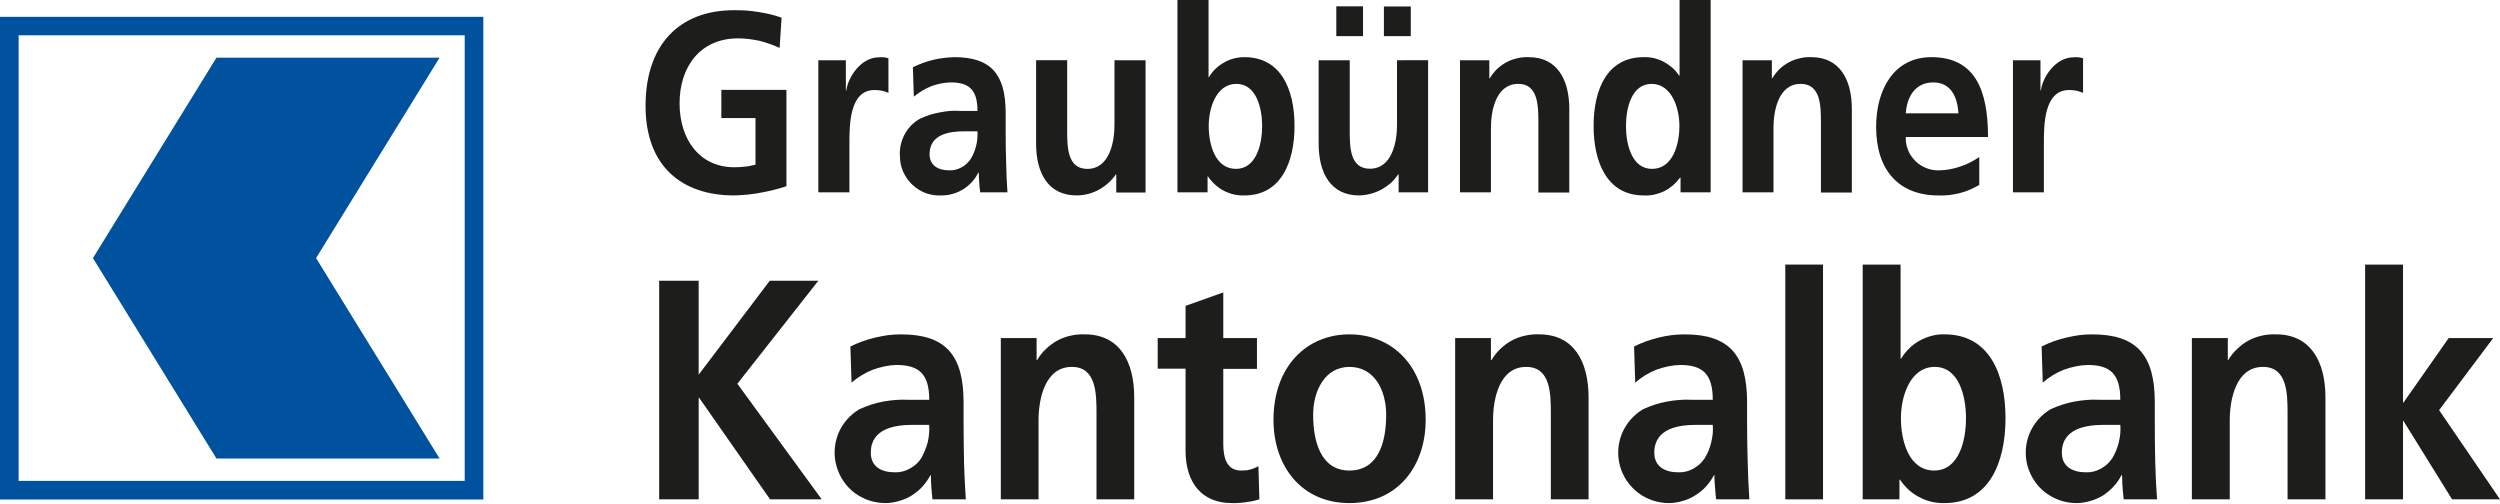
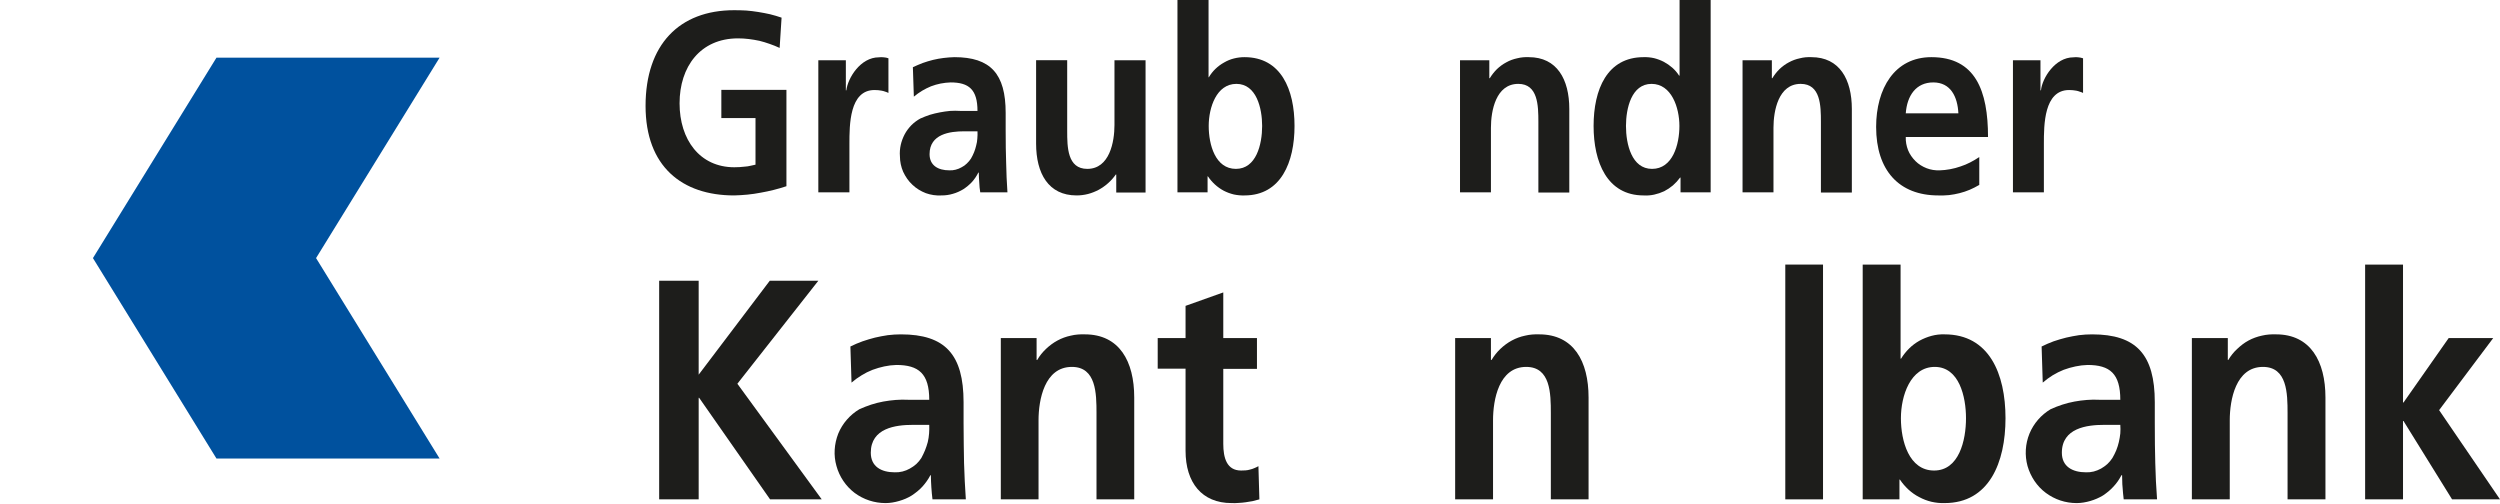
<svg xmlns="http://www.w3.org/2000/svg" version="1.2" viewBox="0 0 1544 311" width="1544" height="311">
  <title>download (1)-svg</title>
  <style>
		.s0 { fill: #00519e } 
		.s1 { fill: #1d1d1b } 
	</style>
-   <path id="Layer" fill-rule="evenodd" class="s0" d="m0 10.4h298.5v298.1h-298.5zm11.5 286.6h275.5v-275.2h-275.5z" />
  <path id="Layer" class="s0" d="m133.7 35.6h137.8l-76.3 123.8 76.3 123.8h-137.8l-76.3-123.8 76.3-123.8z" />
  <path id="Layer" class="s1" d="m482.7 10.9q-3.5-1.2-7.1-2.1-3.6-0.8-7.3-1.4-3.7-0.6-7.4-0.9-3.7-0.2-7.5-0.2c-33.8 0-54.7 21.2-54.7 59.1 0 37.4 22.5 55.3 54.7 55.3q4.1-0.1 8.2-0.5 4.1-0.4 8.2-1.2 4-0.7 8-1.7 4-1 7.9-2.3v-59.5h-40.2v17.4h21.1v28.8q-1.6 0.4-3.2 0.7-1.6 0.4-3.3 0.5-1.6 0.2-3.3 0.3-1.6 0.1-3.3 0.1c-21.3 0-33.8-17-33.8-39.5 0-22.6 12.8-40.1 36.1-40.1q3.3 0 6.6 0.4 3.3 0.4 6.6 1.1 3.2 0.8 6.3 1.9 3.2 1.1 6.2 2.5z" />
  <path id="Layer" class="s1" d="m505.4 118.8h19.2v-29.9c0-11.7 0-33.3 15.5-33.3q1.2 0 2.3 0.1 1 0.1 2.1 0.3 1.1 0.2 2.2 0.6 1 0.3 2 0.8v-21.4q-0.7-0.2-1.4-0.4-0.8-0.1-1.5-0.2-0.7 0-1.5-0.1-0.7 0-1.5 0.1c-11.4 0-19.2 12.8-20.1 20.4h-0.3v-18.6h-17z" />
  <path id="Layer" fill-rule="evenodd" class="s1" d="m563.8 41.5q3-1.4 6.1-2.6 3.1-1.1 6.3-1.9 3.3-0.8 6.6-1.2 3.3-0.4 6.6-0.5c22.4 0 31.7 10.3 31.7 34.4v10.5c0 8.2 0.1 14.4 0.3 20.4 0.1 6.2 0.4 11.9 0.8 18.2h-16.8q-0.2-1.5-0.4-3-0.1-1.5-0.2-3-0.1-1.6-0.2-3.1 0-1.5-0.1-3.1h-0.3c-1 2.1-2.4 4.1-3.9 5.8-1.6 1.7-3.4 3.2-5.4 4.5-2 1.2-4.2 2.2-6.4 2.8-2.3 0.7-4.6 1-7 1-3.3 0.2-6.6-0.3-9.7-1.4-3.1-1.2-5.9-2.9-8.3-5.2-2.4-2.2-4.3-5-5.7-8-1.3-3-2-6.3-2-9.6-0.2-2.3 0-4.7 0.5-7 0.5-2.2 1.3-4.4 2.4-6.5 1.1-2.1 2.5-3.9 4.1-5.6 1.7-1.7 3.6-3.1 5.6-4.2q2.9-1.3 5.9-2.3 3-0.9 6.2-1.5 3.1-0.6 6.3-0.9 3.1-0.2 6.3 0h10.6c0-13.2-5.3-17.6-16.6-17.6q-3.1 0.1-6.2 0.7-3 0.6-5.9 1.7-2.9 1.2-5.6 2.8-2.6 1.6-5 3.6c0 0-0.6-18.2-0.6-18.2zm22.5 63.7q2 0.1 3.9-0.4 2-0.5 3.7-1.5 1.8-0.9 3.2-2.3 1.5-1.4 2.6-3.1 1.1-1.9 1.9-3.9 0.8-2 1.3-4.2 0.6-2.1 0.7-4.3 0.2-2.2 0.1-4.4h-8.3c-8.6 0-21.3 1.6-21.3 14.1 0 7 5.3 10 12.2 10z" />
  <path id="Layer" class="s1" d="m707.5 37.2h-19.2v40c0 10.4-3 27.1-16.8 27.1-12.3 0-12.4-13.5-12.4-23.5v-43.6h-19.2v51.5c0 18.4 7.6 32 25 32q3.6 0 7.1-0.9 3.4-0.9 6.6-2.6 3.1-1.7 5.8-4.1 2.7-2.4 4.7-5.3h0.3v11.1h18.1z" />
  <path id="Layer" fill-rule="evenodd" class="s1" d="m727.2 0h19.2v47.7h0.2q1.7-2.9 4.1-5.2 2.4-2.3 5.3-3.9 2.9-1.7 6.1-2.5 3.2-0.8 6.5-0.8c22.6 0 30.9 20 30.9 42.5 0 22.3-8.3 42.9-30.9 42.9q-3.3 0.1-6.6-0.6-3.3-0.8-6.2-2.3-3-1.6-5.5-3.9-2.4-2.2-4.3-5h-0.2v9.9h-18.6c0 0 0-118.8 0-118.8zm36.1 104.3c12.6 0 16.2-15.2 16.2-26.5 0-10.9-3.5-26-15.9-26-12.3 0-17.1 14.6-17.1 26 0 11.6 4.1 26.5 16.8 26.5z" />
-   <path id="Layer" fill-rule="evenodd" class="s1" d="m854.7 22.3h16.6v-18.3h-16.6zm-29.4 0h16.5v-18.4h-16.5zm37.5 14.9v39.9c0 10.5-3 27.1-16.8 27.1-12.3 0-12.4-13.5-12.4-23.4v-43.6h-19.2v51.5c0 18.4 7.6 32 25 32q3.6-0.1 7-1 3.5-0.9 6.7-2.6 3.1-1.7 5.8-4 2.6-2.4 4.6-5.4h0.3v11.1h18.2c0 0 0-81.6 0-81.6z" />
  <path id="Layer" class="s1" d="m901.7 118.8h19.1v-39.9c0-10.4 3-27.1 16.9-27.1 12.2 0 12.4 13.5 12.4 23.5v43.6h19.1v-51.6c0-18.3-7.6-32-25-32-2.4-0.1-4.8 0.1-7.2 0.7-2.3 0.5-4.6 1.3-6.7 2.5-2.1 1.1-4 2.5-5.8 4.2-1.7 1.7-3.2 3.6-4.4 5.6h-0.3v-11.1h-18.1c0 0 0 81.6 0 81.6z" />
  <path id="Layer" fill-rule="evenodd" class="s1" d="m1037.9 118.8c0 0 0-9.1 0-9.1h-0.3q-1.9 2.6-4.4 4.8-2.5 2.1-5.4 3.6-3 1.4-6.2 2.1-3.2 0.7-6.5 0.5c-22.6 0-30.9-20.6-30.9-42.9 0-22.5 8.3-42.5 30.9-42.5q3.2-0.1 6.4 0.6 3.2 0.8 6.1 2.3 2.8 1.5 5.2 3.6 2.5 2.2 4.2 4.9h0.3v-46.7h19.2v118.8zm-17.6-14.5c12.7 0 16.9-14.9 16.9-26.5 0-11.4-4.9-26-17.2-26-12.4 0-15.8 15.1-15.8 26 0 11.2 3.5 26.5 16.1 26.5z" />
  <path id="Layer" class="s1" d="m1076.2 118.8h19.1v-39.9c0-10.4 3-27.1 16.8-27.1 12.3 0 12.5 13.5 12.5 23.5v43.6h19.1v-51.6c0-18.3-7.6-32-25-32-2.4-0.1-4.8 0.1-7.1 0.7-2.4 0.5-4.6 1.3-6.8 2.5-2.1 1.1-4 2.5-5.8 4.2-1.7 1.7-3.2 3.6-4.4 5.6h-0.3v-11.1h-18.1z" />
  <path id="Layer" fill-rule="evenodd" class="s1" d="m1222.4 114.2q-2.9 1.7-5.9 3-3.1 1.3-6.3 2.1-3.2 0.8-6.5 1.2-3.3 0.3-6.6 0.2c-24.3 0-38.4-15.5-38.4-42.3 0-23.6 11.3-43.1 34.1-43.1 27.3 0 35 20.8 35 49.3h-50.8c-0.1 2.8 0.4 5.5 1.4 8.1 1 2.5 2.6 4.8 4.6 6.8 1.9 1.9 4.3 3.4 6.9 4.4 2.6 1 5.3 1.4 8.1 1.3q3.2-0.1 6.4-0.7 3.3-0.6 6.4-1.7 3.1-1 6-2.5 2.9-1.5 5.6-3.3c0 0 0 17.2 0 17.2zm-12.9-44.2c-0.5-10.3-4.8-19.1-15.5-19.1-10.7 0-16.2 8.2-17 19.1z" />
  <path id="Layer" class="s1" d="m1243.2 118.8h19.1v-29.9c0-11.7 0-33.3 15.6-33.3q1.1 0 2.2 0.1 1.1 0.1 2.2 0.3 1.1 0.2 2.1 0.6 1.1 0.3 2.1 0.8v-21.4q-0.8-0.2-1.5-0.4-0.7-0.1-1.4-0.2-0.8 0-1.5-0.1-0.8 0-1.5 0.1c-11.4 0-19.3 12.8-20.1 20.4h-0.3v-18.6h-17c0 0 0 81.6 0 81.6z" />
  <path id="Layer" class="s1" d="m407.1 308.4h24.4v-62.7h0.3l43.8 62.7h31.9l-52.1-71.4 50-63.6h-30l-43.9 58v-58h-24.4v135z" />
  <path id="Layer" fill-rule="evenodd" class="s1" d="m525.2 214q3.6-1.8 7.5-3.2 3.8-1.3 7.7-2.3 3.9-0.9 7.9-1.5 4.1-0.5 8.1-0.5c27.4 0 38.7 12.5 38.7 41.9v12.8c0 10.1 0.2 17.6 0.3 24.9 0.2 7.6 0.6 14.5 1.1 22.3h-20.6q-0.2-1.9-0.4-3.7-0.2-1.9-0.3-3.8-0.1-1.8-0.2-3.7-0.1-1.8-0.1-3.7h-0.3c-1.3 2.5-3 4.9-4.9 7-1.9 2.1-4.2 3.9-6.6 5.5-2.4 1.5-5 2.6-7.8 3.4-2.7 0.8-5.6 1.3-8.4 1.3-6.9 0-13.6-2.2-19.1-6.3-5.4-4.1-9.4-10-11.2-16.6-1.9-6.6-1.4-13.6 1.1-20 2.6-6.3 7.2-11.6 13.1-15.1q3.6-1.6 7.2-2.8 3.7-1.2 7.5-1.9 3.9-0.7 7.7-1 3.9-0.3 7.8-0.1h12.9c0-16.1-6.5-21.5-20.3-21.5q-3.8 0.1-7.5 0.9-3.7 0.8-7.2 2.1-3.6 1.4-6.8 3.4-3.3 2-6.2 4.5c0-0.1-0.7-22.3-0.7-22.3zm27.4 77.7q2.4 0.1 4.8-0.5 2.4-0.6 4.5-1.8 2.2-1.2 4-2.8 1.8-1.7 3.1-3.7 1.3-2.4 2.3-4.8 1-2.5 1.7-5.1 0.6-2.6 0.8-5.3 0.2-2.7 0.1-5.3h-10.2c-10.4 0-25.9 1.9-25.9 17.2 0 8.5 6.4 12.1 14.8 12.1z" />
  <path id="Layer" class="s1" d="m618.1 308.4h23.3v-48.8c0-12.7 3.7-33 20.6-33 15 0 15.2 16.4 15.2 28.6v53.2h23.3v-62.9c0-22.4-9.2-39-30.5-39-2.9-0.1-5.9 0.1-8.7 0.8-2.9 0.6-5.6 1.6-8.2 3-2.6 1.4-5 3.2-7.1 5.2-2.1 2-4 4.3-5.4 6.8h-0.4v-13.5h-22.1c0 0 0 99.6 0 99.6z" />
  <path id="Layer" class="s1" d="m732.2 278.4c0 19.7 10.1 32.3 28.4 32.3q2.2 0.1 4.4-0.1 2.2-0.1 4.3-0.4 2.2-0.3 4.3-0.7 2.2-0.5 4.2-1.1l-0.6-20.5q-1.2 0.7-2.5 1.2-1.3 0.6-2.7 0.9-1.3 0.4-2.7 0.5-1.4 0.1-2.8 0.1c-8.9 0-11-7.9-11-16.5v-46.3h20.8v-19h-20.8v-28.2l-23.3 8.3v19.9h-17.2v18.9h17.2c0 0 0 50.7 0 50.7z" />
-   <path id="Layer" fill-rule="evenodd" class="s1" d="m833.4 206.5c26.7 0 47.1 19.9 47.1 52.8 0 28.6-17.3 51.4-47.1 51.4-29.6 0-46.9-22.8-46.9-51.4 0-32.9 20.4-52.8 46.9-52.8zm0 84.1c18 0 22.7-17.8 22.7-34.4 0-15.3-7.3-29.6-22.7-29.6-15.1 0-22.4 14.7-22.4 29.6 0 16.4 4.7 34.4 22.4 34.4z" />
  <path id="Layer" class="s1" d="m898.7 308.4h23.4v-48.8c0-12.7 3.6-33 20.5-33 15 0 15.2 16.4 15.2 28.6v53.2h23.3v-62.9c0-22.4-9.2-39-30.5-39-2.9-0.1-5.8 0.1-8.7 0.8-2.9 0.6-5.6 1.6-8.2 3-2.6 1.4-5 3.2-7.1 5.2-2.1 2-3.9 4.3-5.4 6.8h-0.4v-13.5h-22.1c0 0 0 99.6 0 99.6z" />
-   <path id="Layer" fill-rule="evenodd" class="s1" d="m1009.2 214q3.6-1.8 7.4-3.2 3.8-1.3 7.7-2.3 4-1 8-1.5 4-0.5 8.1-0.5c27.3 0 38.6 12.5 38.6 41.9v12.8c0 10 0.2 17.6 0.4 24.9 0.2 7.6 0.5 14.5 1 22.3h-20.5q-0.3-1.9-0.4-3.7-0.2-1.9-0.3-3.8-0.2-1.8-0.3-3.7 0-1.9-0.1-3.7h-0.3c-1.3 2.5-3 4.9-4.9 7-1.9 2.1-4.2 3.9-6.6 5.4-2.4 1.6-5 2.7-7.8 3.5-2.7 0.8-5.6 1.3-8.4 1.3-6.9 0-13.6-2.2-19-6.3-5.5-4.2-9.5-10-11.3-16.6-1.8-6.6-1.4-13.6 1.2-20 2.6-6.3 7.2-11.6 13.1-15.1q3.5-1.6 7.2-2.8 3.7-1.2 7.5-1.9 3.8-0.7 7.7-1 3.8-0.3 7.7-0.1h12.9c0-16.1-6.4-21.5-20.2-21.5q-3.8 0.1-7.5 0.9-3.8 0.8-7.3 2.1-3.5 1.4-6.8 3.4-3.2 2-6.1 4.5c0-0.1-0.7-22.3-0.7-22.3zm27.3 77.7q2.5 0.1 4.9-0.5 2.3-0.6 4.5-1.8 2.1-1.2 3.9-2.8 1.8-1.7 3.1-3.7 1.4-2.4 2.4-4.8 1-2.5 1.6-5.1 0.6-2.6 0.9-5.3 0.2-2.7 0-5.3h-10.1c-10.5 0-26 1.9-26 17.2 0 8.5 6.5 12.1 14.8 12.1z" />
  <path id="Layer" class="s1" d="m1102.6 308.4h23.3v-145h-23.3v145z" />
  <path id="Layer" fill-rule="evenodd" class="s1" d="m1150.4 163.4h23.4v58.1h0.3c1.4-2.3 3.1-4.4 5-6.3 1.9-1.9 4.1-3.5 6.4-4.8 2.4-1.3 4.9-2.3 7.5-3 2.6-0.7 5.3-1 8-0.9 27.5 0 37.6 24.3 37.6 51.8 0 27.3-10.1 52.4-37.6 52.4-2.7 0.1-5.5-0.2-8.1-0.8-2.6-0.6-5.2-1.6-7.6-2.9-2.4-1.2-4.6-2.8-6.6-4.6-2-1.9-3.8-3.9-5.3-6.2h-0.3v12.2h-22.7c0 0 0-145 0-145zm44.1 127.2c15.4 0 19.7-18.6 19.7-32.3 0-13.3-4.2-31.7-19.3-31.7-15 0-20.9 17.8-20.9 31.7 0 14.1 5 32.3 20.5 32.3z" />
  <path id="Layer" fill-rule="evenodd" class="s1" d="m1260.9 214q3.6-1.8 7.4-3.2 3.8-1.3 7.8-2.3 3.9-0.9 7.9-1.5 4-0.5 8.1-0.5c27.3 0 38.7 12.5 38.7 41.9v12.8c0 10.1 0.1 17.6 0.3 24.9 0.2 7.6 0.5 14.5 1.1 22.3h-20.6q-0.2-1.9-0.4-3.7-0.2-1.9-0.3-3.8-0.2-1.8-0.2-3.7-0.1-1.8-0.1-3.7h-0.4c-1.3 2.5-2.9 4.9-4.9 7-1.9 2.1-4.1 3.9-6.5 5.5-2.5 1.5-5.1 2.6-7.8 3.4-2.8 0.8-5.6 1.3-8.5 1.3-6.9 0-13.5-2.2-19-6.3-5.5-4.1-9.4-10-11.3-16.6-1.8-6.6-1.4-13.6 1.2-20 2.6-6.3 7.2-11.6 13.1-15.1q3.5-1.6 7.2-2.8 3.7-1.2 7.5-1.9 3.8-0.7 7.7-1 3.8-0.3 7.7-0.1h12.9c0-16.1-6.4-21.5-20.2-21.5q-3.8 0.1-7.5 0.9-3.8 0.8-7.3 2.1-3.5 1.4-6.8 3.4-3.2 2-6.1 4.5c0-0.1-0.7-22.3-0.7-22.3zm27.4 77.7q2.4 0.1 4.8-0.5 2.3-0.6 4.5-1.8 2.1-1.2 3.9-2.8 1.8-1.7 3.1-3.7 1.4-2.4 2.4-4.8 1-2.5 1.6-5.1 0.6-2.6 0.9-5.3 0.2-2.7 0-5.3h-10.1c-10.4 0-26 1.9-26 17.2 0 8.5 6.5 12.1 14.9 12.1z" />
  <path id="Layer" class="s1" d="m1353.7 308.4h23.4v-48.8c0-12.7 3.7-33 20.5-33 15 0 15.2 16.4 15.2 28.6v53.2h23.4v-62.9c0-22.4-9.3-39-30.5-39-3-0.1-5.9 0.1-8.8 0.8-2.8 0.6-5.6 1.6-8.2 3-2.6 1.4-4.9 3.2-7 5.2-2.2 2-4 4.3-5.5 6.8h-0.3v-13.5h-22.2c0 0 0 99.6 0 99.6z" />
  <path id="Layer" class="s1" d="m1460.7 308.4h23.4v-48.4h0.3l30 48.4h29.6l-37.6-55.1 33.4-44.5h-27.5l-27.9 39.8h-0.3v-85.2h-23.4v145z" />
</svg>